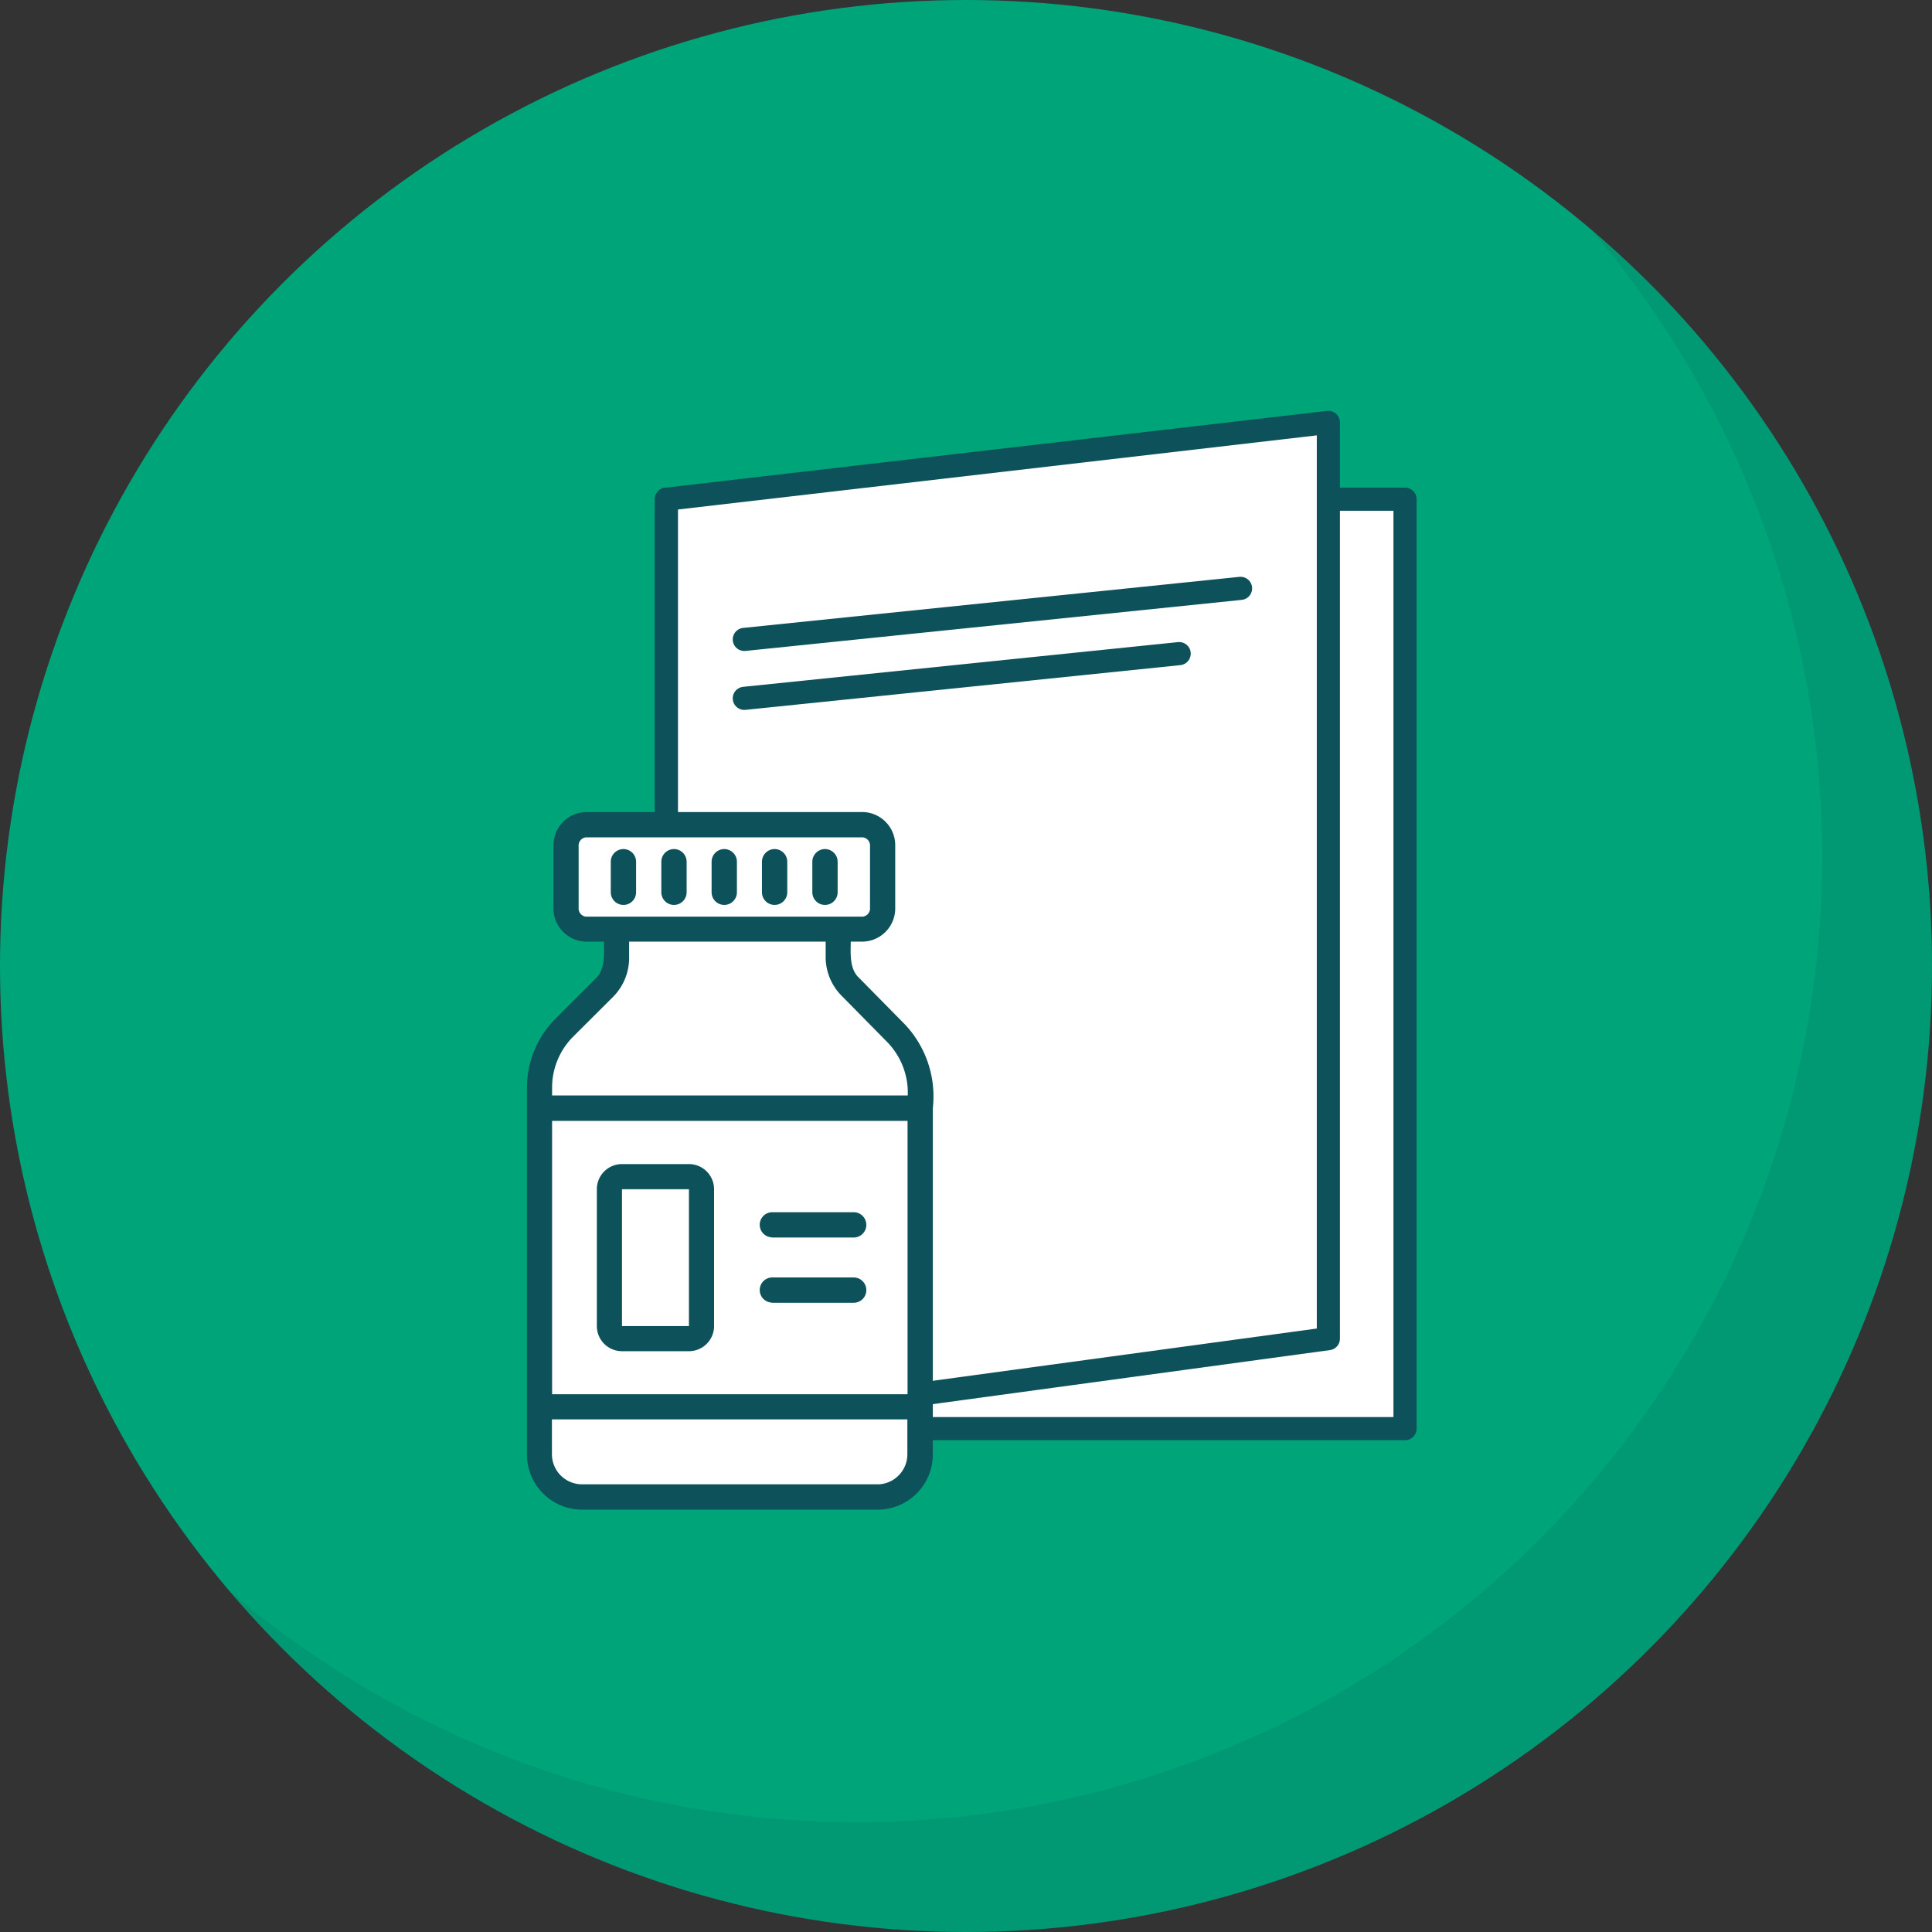
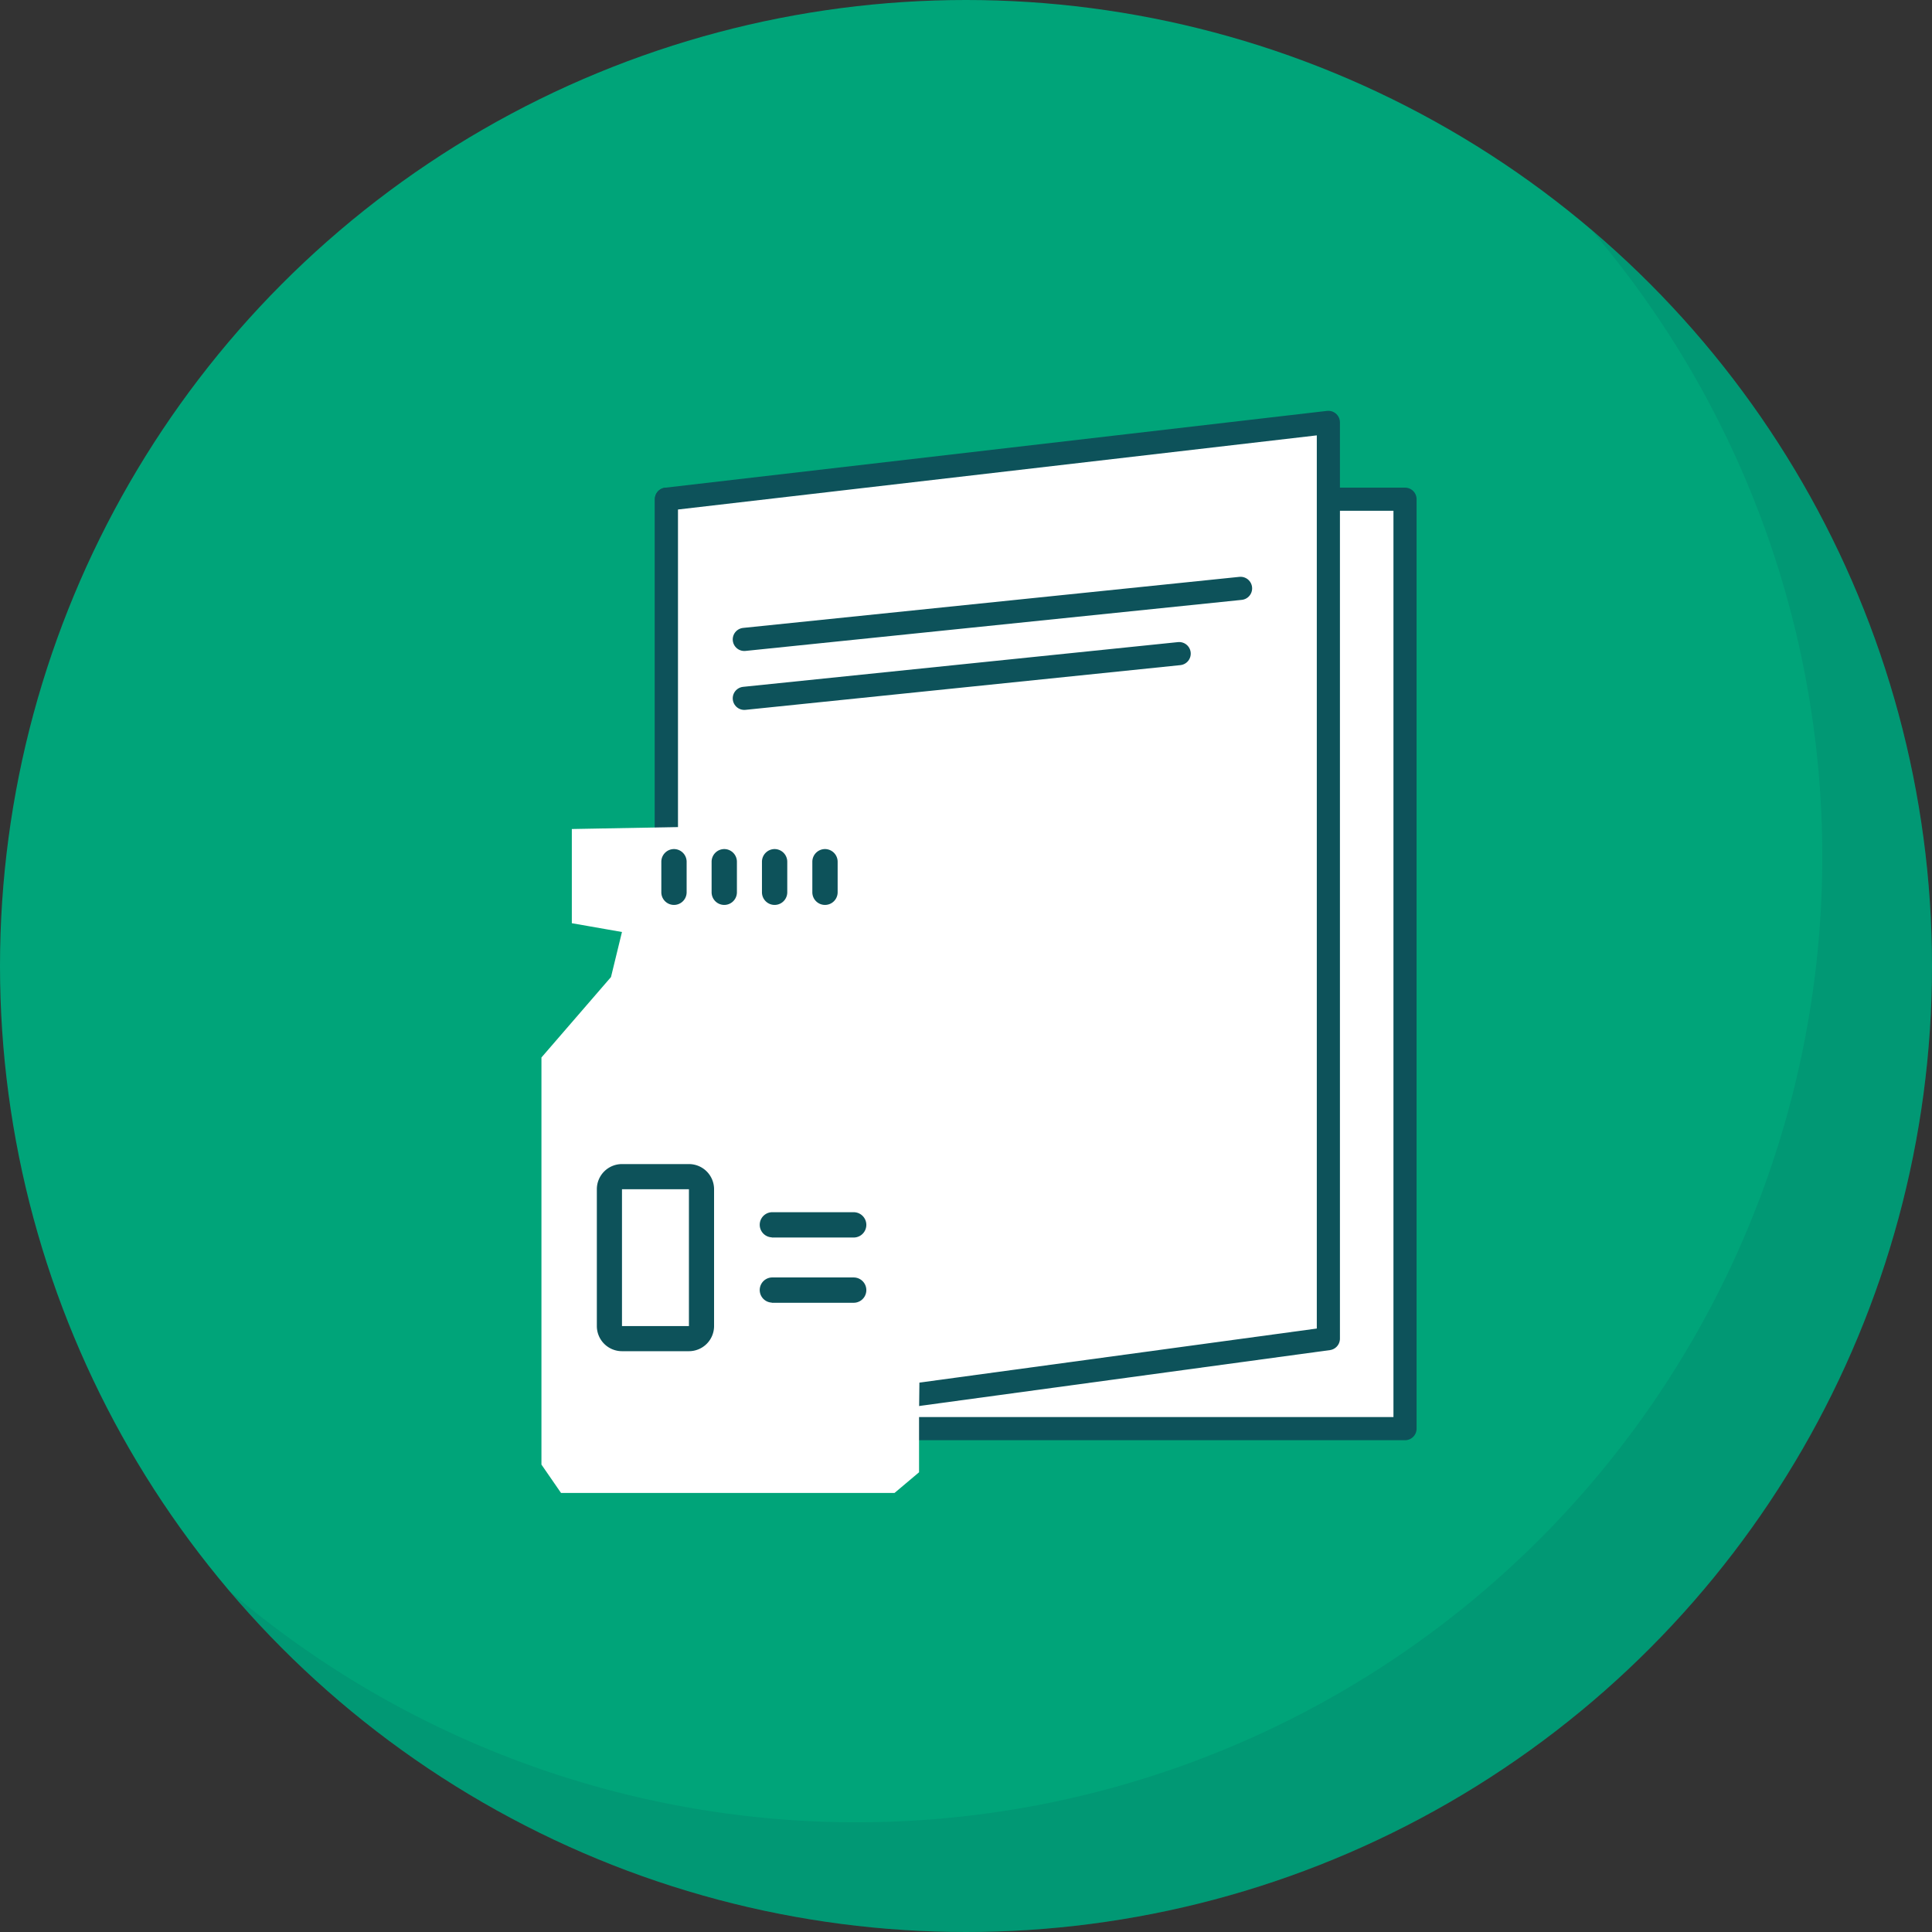
<svg xmlns="http://www.w3.org/2000/svg" width="80" height="80" viewBox="0 0 80 80">
  <rect x="0" y="0" width="80" height="80" fill="#333333" stroke="none" />
  <defs>
    <style>
      .cls-1, .cls-3 {
        isolation: isolate;
      }

      .cls-2 {
        fill: #00a479;
      }

      .cls-3, .cls-7 {
        fill: #0d525a;
      }

      .cls-3 {
        opacity: 0.15;
        mix-blend-mode: multiply;
      }

      .cls-4, .cls-5, .cls-6, .cls-8 {
        fill: #fff;
      }

      .cls-4, .cls-5, .cls-8 {
        stroke: #0d525a;
        stroke-linecap: round;
        stroke-linejoin: round;
      }

      .cls-4 {
        stroke-width: 0.958px;
      }

      .cls-5 {
        stroke-width: 0.958px;
      }

      .cls-8 {
        stroke-width: 0.958px;
      }
    </style>
  </defs>
  <g id="REZ_Icon_RGB_MedGuide_Nature" transform="translate(40 40)">
    <g id="REZ_Icon_RGB_MedGuide_Nature-2" data-name="REZ_Icon_RGB_MedGuide_Nature" class="cls-1" transform="translate(-40 -40)">
      <g id="a">
        <g id="Group_5349" data-name="Group 5349">
          <circle id="Ellipse_2351" data-name="Ellipse 2351" class="cls-2" cx="40" cy="40" r="40" />
          <path id="Path_12096" data-name="Path 12096" class="cls-3" d="M73.492,17.12A39.989,39.989,0,0,1,17.12,73.492,39.991,39.991,0,1,0,73.492,17.12Z" transform="translate(-7.577 -7.577)" />
        </g>
      </g>
      <g id="b" transform="translate(21.82 17.49)">
        <g id="Group_5353" data-name="Group 5353">
          <g id="Group_5350" data-name="Group 5350" transform="translate(5.775)">
            <rect id="Rectangle_1707" data-name="Rectangle 1707" class="cls-4" width="30.584" height="38.486" transform="translate(0 3.181)" />
            <path id="Path_12097" data-name="Path 12097" class="cls-5" d="M72.79,29.56V67.5l-27.41,3.73V32.741Z" transform="translate(-45.38 -29.56)" />
          </g>
          <g id="Group_5351" data-name="Group 5351" transform="translate(0 16.135)">
            <path id="Path_12098" data-name="Path 12098" class="cls-6" d="M38.538,55.794v3.9l2.076.364-.454,1.865L37.28,65.254V82.111l.811,1.175H51.9l1.016-.856V80l.16-14.251L49.947,62.29l-.4-2.351,1.539-.121.409-.652-.045-3.207-.722-.39Z" transform="translate(-36.68 -55.091)" />
-             <path id="Path_12099" data-name="Path 12099" class="cls-7" d="M50.106,61.7c-.415-.364-.364-1.009-.358-1.514h.5a1.376,1.376,0,0,0,1.341-1.405V56.225a1.372,1.372,0,0,0-1.341-1.405H38.78a1.376,1.376,0,0,0-1.341,1.405V58.78a1.372,1.372,0,0,0,1.341,1.405h.747c.013.517.057,1.182-.364,1.552l-1.635,1.635a4.051,4.051,0,0,0-1.188,2.868V81.419a2.285,2.285,0,0,0,2.287,2.287H50.859a2.285,2.285,0,0,0,2.287-2.287V67.084A4.339,4.339,0,0,0,51.977,63.6l-1.872-1.9ZM38.48,58.787V56.232a.34.34,0,0,1,.3-.364H50.246a.34.34,0,0,1,.3.364v2.555a.343.343,0,0,1-.3.364H38.78A.34.34,0,0,1,38.48,58.787ZM52.1,78.927H37.381V67.608H52.1Zm-1.246,3.73H38.62a1.247,1.247,0,0,1-1.246-1.246V79.969H52.092v1.444a1.247,1.247,0,0,1-1.246,1.246Zm1.246-16.1H37.381v-.319a2.986,2.986,0,0,1,.882-2.127L39.9,62.479a2.287,2.287,0,0,0,.671-1.616v-.677h8.138v.639a2.272,2.272,0,0,0,.658,1.6l1.872,1.9a3.007,3.007,0,0,1,.869,2.236h0Z" transform="translate(-36.34 -54.82)" />
            <path id="Path_12100" data-name="Path 12100" class="cls-7" d="M41.911,85.388h2.772a1.041,1.041,0,0,0,1.041-1.041V78.681a1.041,1.041,0,0,0-1.041-1.041H41.911a1.041,1.041,0,0,0-1.041,1.041v5.666A1.041,1.041,0,0,0,41.911,85.388Zm0-6.707h2.772v5.666H41.911Z" transform="translate(-37.976 -63.063)" />
            <path id="Path_12101" data-name="Path 12101" class="cls-7" d="M51.921,86.038h3.392a.524.524,0,0,0,0-1.048H51.921a.521.521,0,0,0,0,1.041Z" transform="translate(-41.784 -65.718)" />
            <path id="Path_12102" data-name="Path 12102" class="cls-7" d="M51.921,81.808h3.392a.524.524,0,0,0,0-1.048H51.921a.521.521,0,0,0,0,1.041Z" transform="translate(-41.784 -64.19)" />
-             <path id="Path_12103" data-name="Path 12103" class="cls-7" d="M42.3,57.22a.526.526,0,0,0-.524.524v1.265a.524.524,0,1,0,1.048,0V57.744A.526.526,0,0,0,42.3,57.22Z" transform="translate(-38.305 -55.687)" />
            <path id="Path_12104" data-name="Path 12104" class="cls-7" d="M45.574,57.22a.526.526,0,0,0-.524.524v1.265a.524.524,0,1,0,1.048,0V57.744A.526.526,0,0,0,45.574,57.22Z" transform="translate(-39.486 -55.687)" />
            <path id="Path_12105" data-name="Path 12105" class="cls-7" d="M48.834,57.22a.526.526,0,0,0-.524.524v1.265a.524.524,0,1,0,1.048,0V57.744A.526.526,0,0,0,48.834,57.22Z" transform="translate(-40.664 -55.687)" />
            <path id="Path_12106" data-name="Path 12106" class="cls-7" d="M52.1,57.22a.526.526,0,0,0-.524.524v1.265a.524.524,0,1,0,1.048,0V57.744A.526.526,0,0,0,52.1,57.22Z" transform="translate(-41.845 -55.687)" />
            <path id="Path_12107" data-name="Path 12107" class="cls-7" d="M55.364,57.22a.526.526,0,0,0-.524.524v1.265a.524.524,0,1,0,1.048,0V57.744A.526.526,0,0,0,55.364,57.22Z" transform="translate(-43.023 -55.687)" />
          </g>
          <g id="Group_5352" data-name="Group 5352" transform="translate(9 6.873)">
            <line id="Line_685" data-name="Line 685" class="cls-8" y1="2.114" x2="20.549" />
            <line id="Line_686" data-name="Line 686" class="cls-4" y1="1.852" x2="18.007" transform="translate(0 2.702)" />
          </g>
        </g>
      </g>
    </g>
  </g>
</svg>